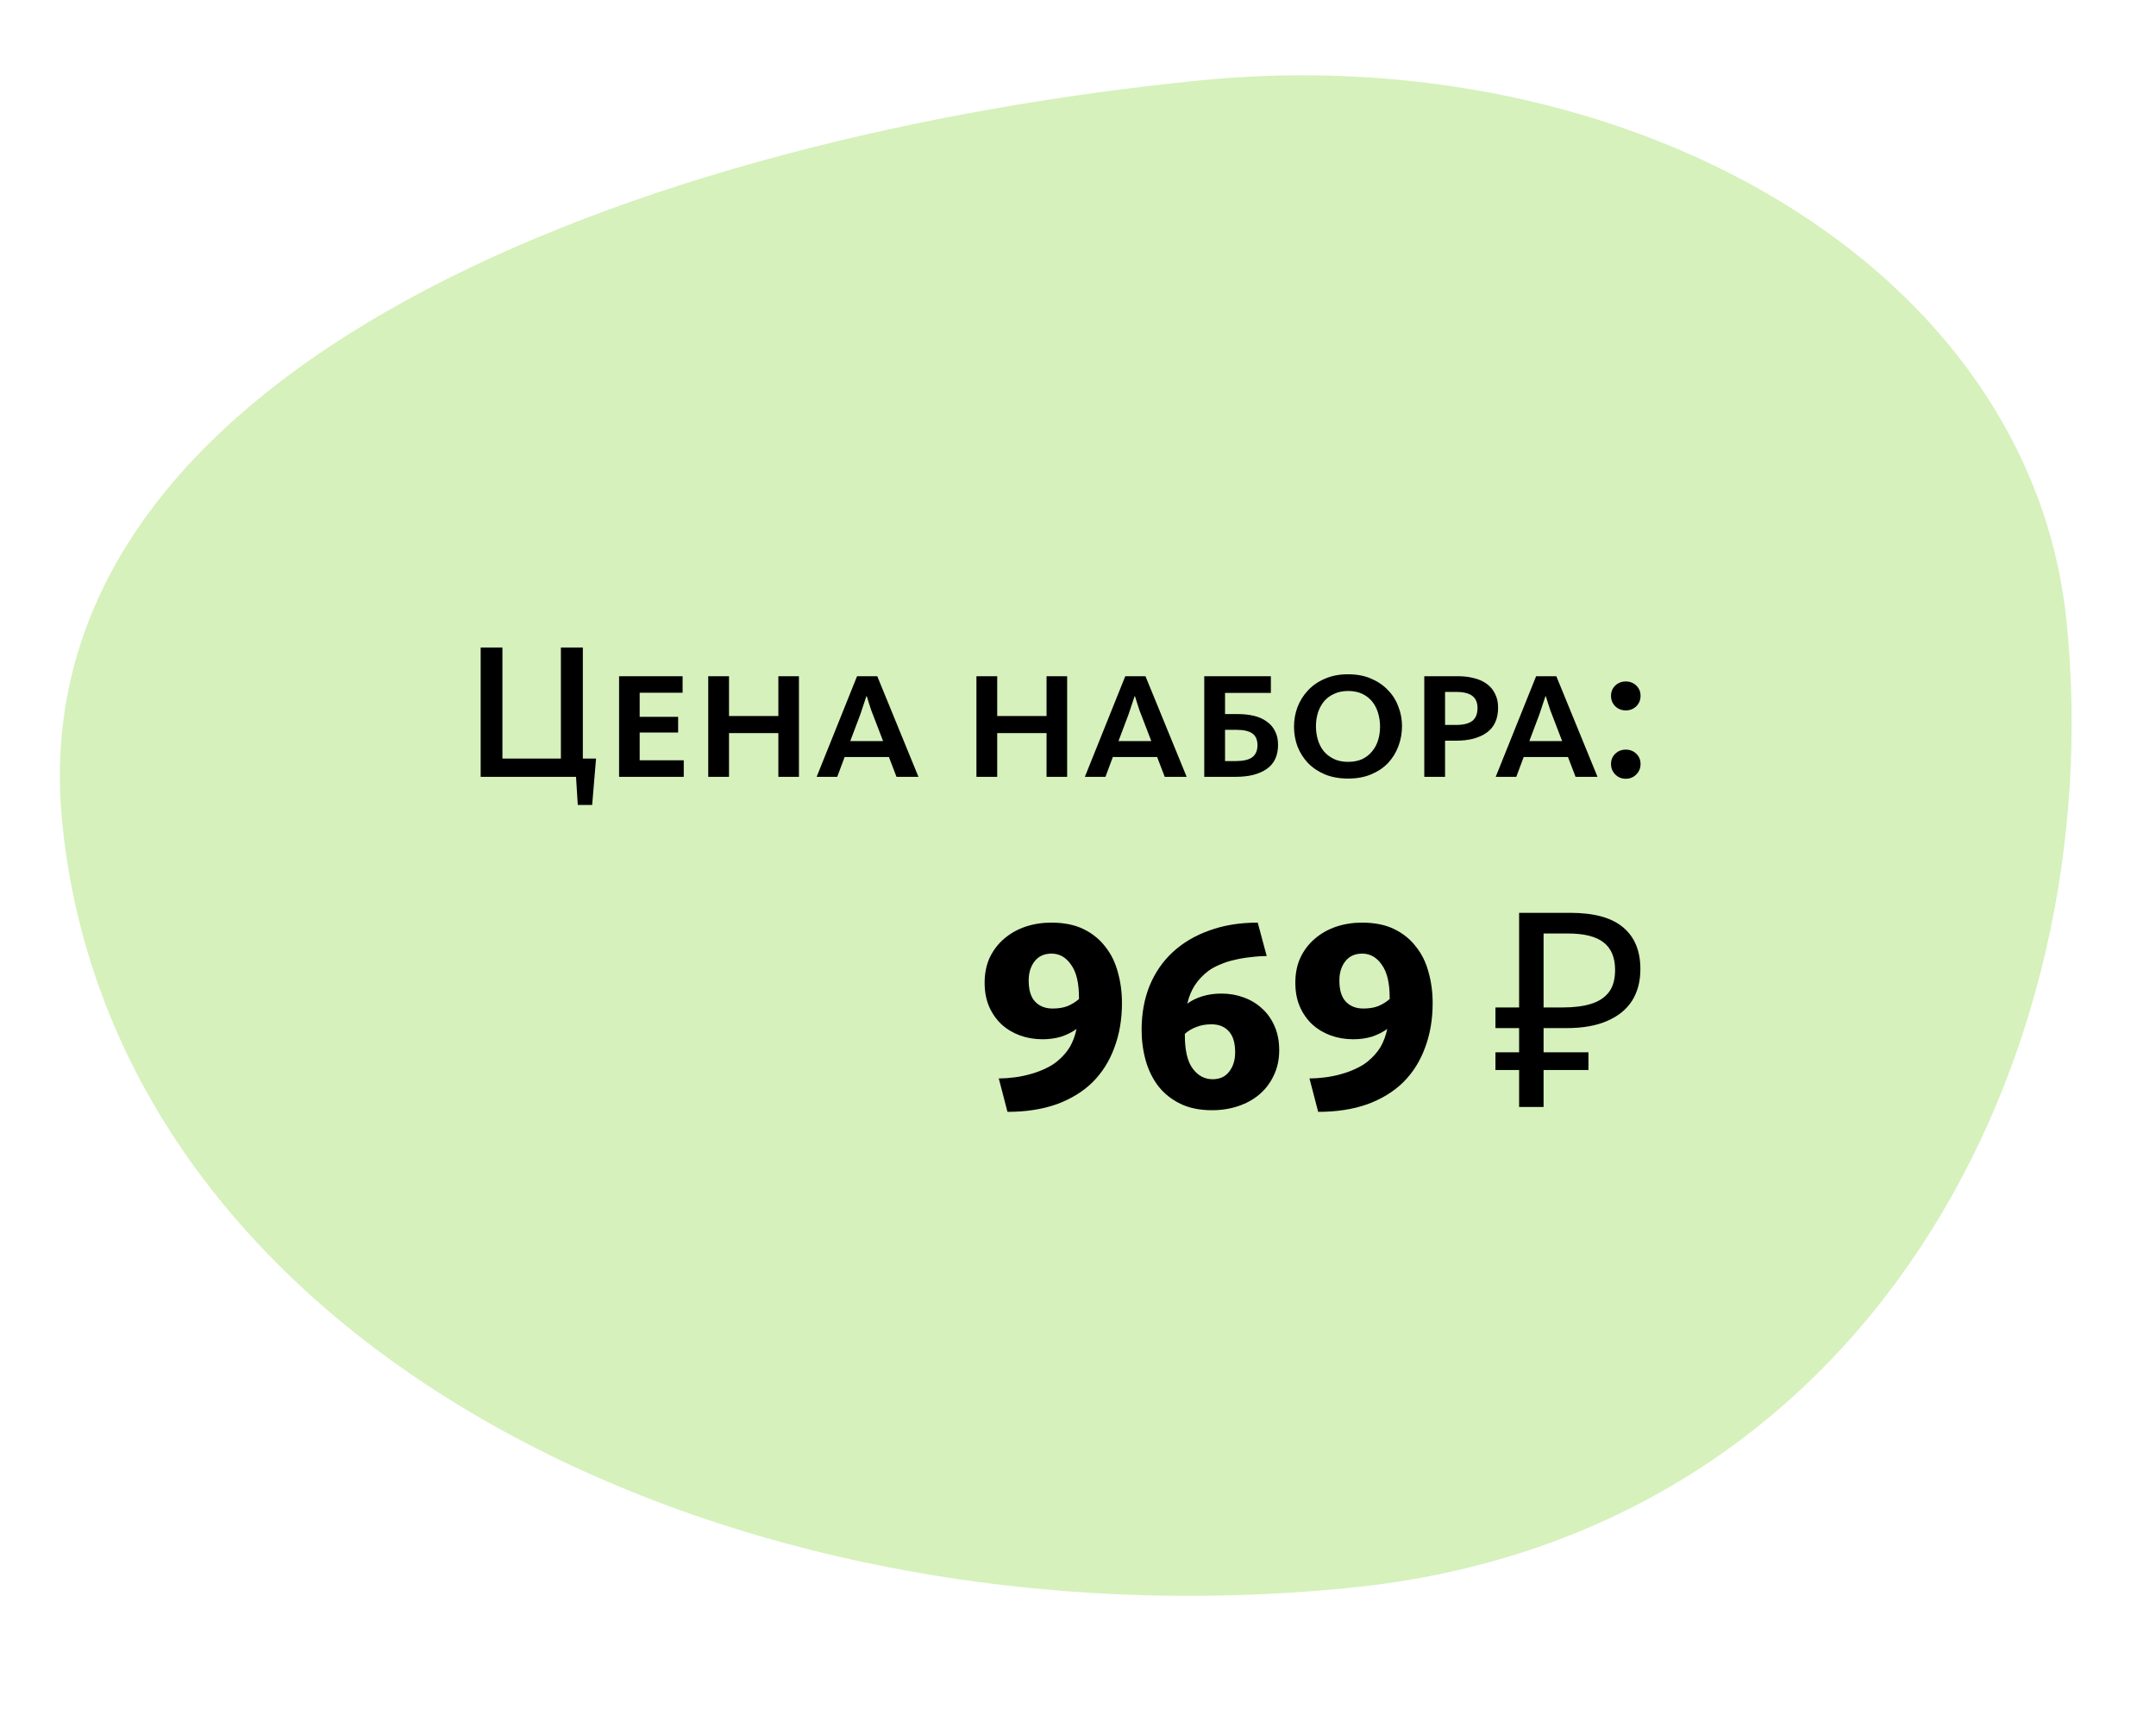
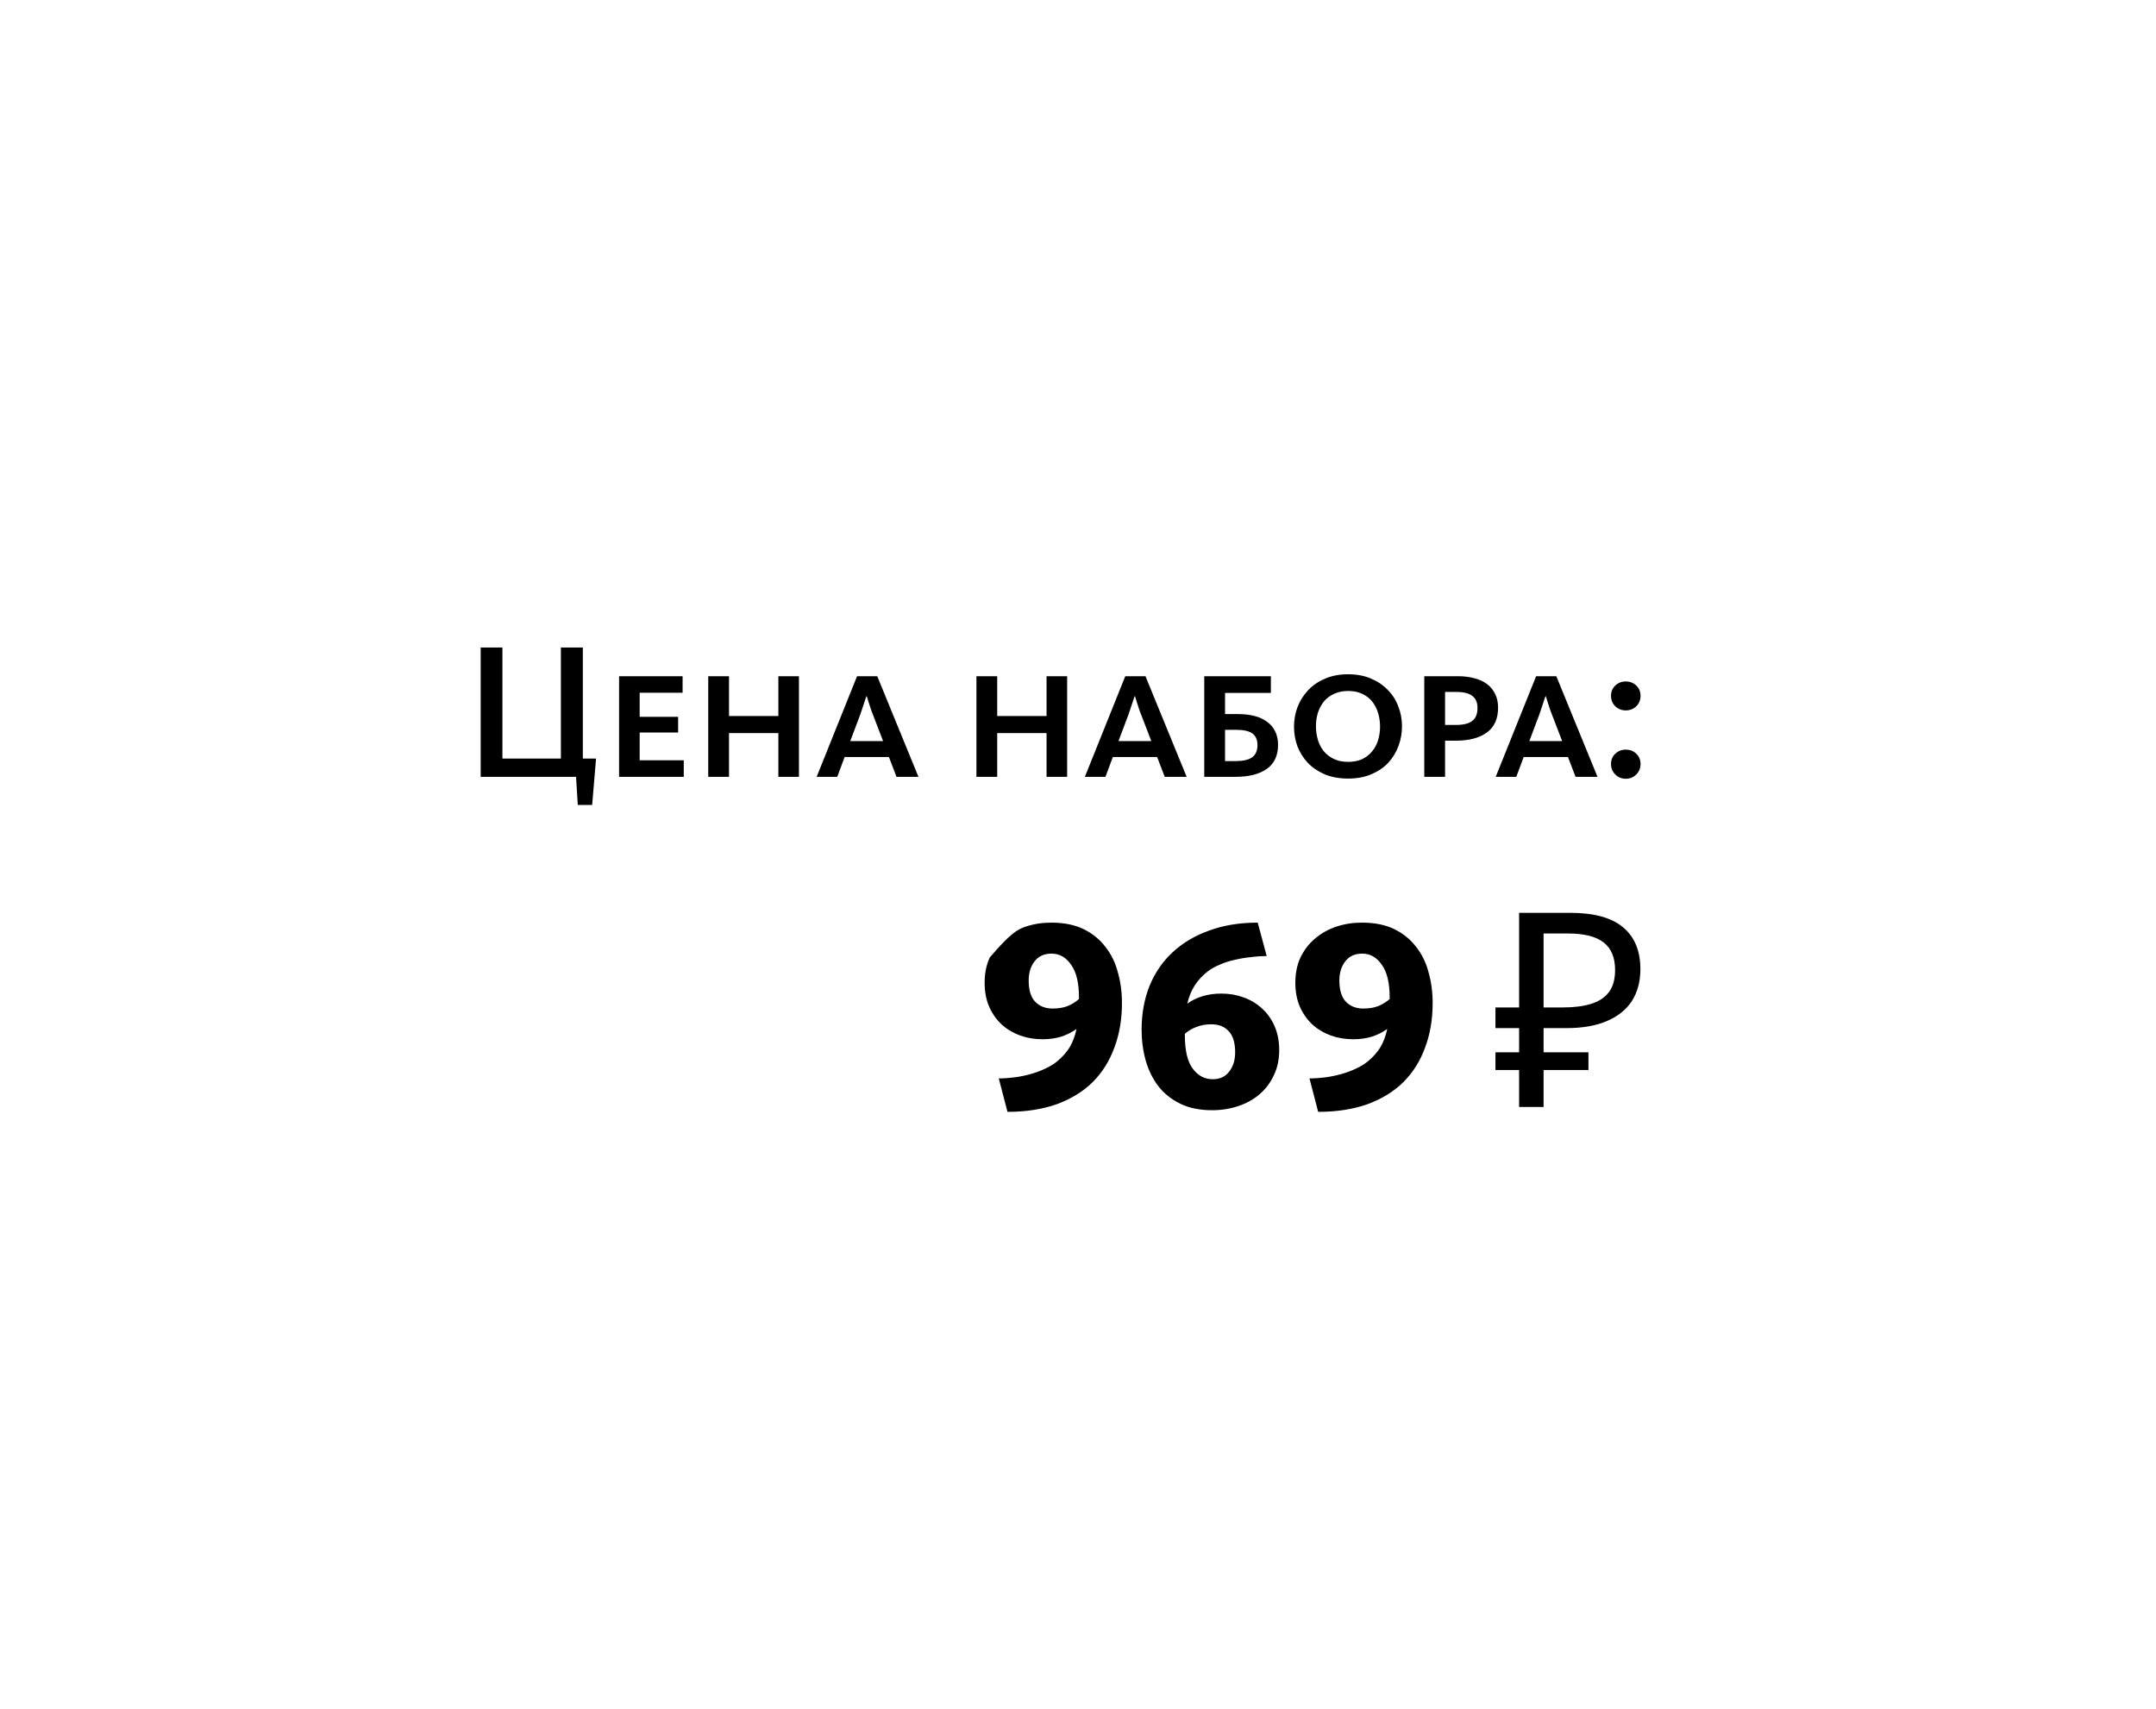
<svg xmlns="http://www.w3.org/2000/svg" width="111" height="88" viewBox="0 0 111 88" fill="none">
-   <path fill-rule="evenodd" clip-rule="evenodd" d="M3.205 42.371C0.841 18.732 33.317 6.986 61.742 4.144C83.847 1.934 104.563 13.671 106.401 32.055C108.631 54.367 96.33 79.078 69.501 81.76C37.266 84.983 5.885 69.18 3.205 42.371Z" fill="#D6F1BC" />
-   <path d="M29.657 40H24.747V33.34H25.867V39.06H28.877V33.34H30.007V39.06H30.687L30.487 41.45H29.747L29.657 40ZM31.873 34.82H35.143V35.67H32.933V36.91H34.913V37.72H32.933V39.15H35.203V40H31.873V34.82ZM36.463 34.82H37.533V36.87H40.073V34.82H41.133V40H40.073V37.75H37.533V40H36.463V34.82ZM45.465 38.16L44.935 36.78C44.888 36.667 44.848 36.557 44.815 36.45C44.782 36.337 44.748 36.233 44.715 36.14C44.682 36.04 44.652 35.943 44.625 35.85H44.605L44.505 36.15C44.472 36.243 44.438 36.343 44.405 36.45C44.372 36.557 44.335 36.667 44.295 36.78L43.775 38.16H45.465ZM44.125 34.82H45.165L47.285 40H46.155L45.765 38.98H43.485L43.105 40H42.045L44.125 34.82ZM50.271 34.82H51.341V36.87H53.881V34.82H54.941V40H53.881V37.75H51.341V40H50.271V34.82ZM59.274 38.16L58.744 36.78C58.697 36.667 58.657 36.557 58.624 36.45C58.59 36.337 58.557 36.233 58.524 36.14C58.49 36.04 58.46 35.943 58.434 35.85H58.414L58.314 36.15C58.28 36.243 58.247 36.343 58.214 36.45C58.18 36.557 58.144 36.667 58.104 36.78L57.584 38.16H59.274ZM57.934 34.82H58.974L61.094 40H59.964L59.574 38.98H57.294L56.914 40H55.854L57.934 34.82ZM62 34.82H65.43V35.68H63.07V36.77H63.74C64.033 36.77 64.306 36.8 64.56 36.86C64.813 36.92 65.03 37.017 65.21 37.15C65.396 37.277 65.54 37.44 65.64 37.64C65.746 37.84 65.8 38.077 65.8 38.35C65.8 38.91 65.603 39.327 65.21 39.6C64.823 39.867 64.296 40 63.63 40H62V34.82ZM63.62 39.19C64 39.19 64.28 39.127 64.46 39C64.646 38.867 64.74 38.657 64.74 38.37C64.74 38.097 64.653 37.897 64.48 37.77C64.306 37.643 64.03 37.58 63.65 37.58H63.07V39.19H63.62ZM69.411 40.09C68.965 40.09 68.568 40.02 68.221 39.88C67.874 39.733 67.581 39.537 67.341 39.29C67.108 39.043 66.928 38.76 66.801 38.44C66.681 38.113 66.621 37.773 66.621 37.42C66.621 37.067 66.681 36.73 66.801 36.41C66.928 36.083 67.108 35.797 67.341 35.55C67.575 35.297 67.865 35.097 68.211 34.95C68.558 34.797 68.954 34.72 69.401 34.72C69.848 34.72 70.241 34.793 70.581 34.94C70.928 35.087 71.218 35.283 71.451 35.53C71.691 35.77 71.871 36.053 71.991 36.38C72.118 36.7 72.181 37.037 72.181 37.39C72.181 37.743 72.121 38.083 72.001 38.41C71.881 38.737 71.704 39.027 71.471 39.28C71.238 39.527 70.948 39.723 70.601 39.87C70.254 40.017 69.858 40.09 69.411 40.09ZM69.401 39.23C69.681 39.23 69.924 39.183 70.131 39.09C70.338 38.99 70.508 38.857 70.641 38.69C70.781 38.523 70.885 38.33 70.951 38.11C71.018 37.89 71.051 37.66 71.051 37.42C71.051 37.173 71.018 36.94 70.951 36.72C70.885 36.493 70.784 36.297 70.651 36.13C70.518 35.963 70.348 35.83 70.141 35.73C69.934 35.63 69.691 35.58 69.411 35.58C69.131 35.58 68.888 35.63 68.681 35.73C68.475 35.823 68.301 35.953 68.161 36.12C68.028 36.287 67.924 36.48 67.851 36.7C67.784 36.92 67.751 37.15 67.751 37.39C67.751 37.637 67.784 37.873 67.851 38.1C67.918 38.32 68.018 38.513 68.151 38.68C68.291 38.847 68.465 38.98 68.671 39.08C68.878 39.18 69.121 39.23 69.401 39.23ZM73.328 34.82H75.068C75.361 34.82 75.635 34.853 75.888 34.92C76.141 34.98 76.358 35.077 76.538 35.21C76.725 35.343 76.868 35.513 76.968 35.72C77.075 35.92 77.128 36.16 77.128 36.44C77.128 37.013 76.935 37.44 76.548 37.72C76.161 38 75.631 38.14 74.958 38.14H74.398V40H73.328V34.82ZM74.948 37.33C75.328 37.33 75.608 37.263 75.788 37.13C75.975 36.99 76.068 36.767 76.068 36.46C76.068 36.18 75.981 35.973 75.808 35.84C75.635 35.7 75.358 35.63 74.978 35.63H74.398V37.33H74.948ZM80.426 38.16L79.896 36.78C79.849 36.667 79.809 36.557 79.776 36.45C79.743 36.337 79.709 36.233 79.676 36.14C79.643 36.04 79.613 35.943 79.586 35.85H79.566L79.466 36.15C79.433 36.243 79.399 36.343 79.366 36.45C79.333 36.557 79.296 36.667 79.256 36.78L78.736 38.16H80.426ZM79.086 34.82H80.126L82.246 40H81.116L80.726 38.98H78.446L78.066 40H77.006L79.086 34.82ZM83.702 40.1C83.489 40.1 83.309 40.027 83.162 39.88C83.015 39.733 82.942 39.553 82.942 39.34C82.942 39.127 83.015 38.95 83.162 38.81C83.309 38.67 83.489 38.6 83.702 38.6C83.915 38.6 84.095 38.67 84.242 38.81C84.389 38.95 84.462 39.127 84.462 39.34C84.462 39.553 84.389 39.733 84.242 39.88C84.095 40.027 83.915 40.1 83.702 40.1ZM83.702 36.58C83.489 36.58 83.309 36.51 83.162 36.37C83.015 36.223 82.942 36.043 82.942 35.83C82.942 35.617 83.015 35.44 83.162 35.3C83.309 35.16 83.489 35.09 83.702 35.09C83.915 35.09 84.095 35.16 84.242 35.3C84.389 35.44 84.462 35.617 84.462 35.83C84.462 36.043 84.389 36.223 84.242 36.37C84.095 36.51 83.915 36.58 83.702 36.58ZM51.421 55.53C51.691 55.53 51.967 55.511 52.247 55.474C52.527 55.437 52.797 55.381 53.059 55.306C53.329 55.231 53.581 55.138 53.815 55.026C54.057 54.914 54.263 54.788 54.431 54.648C54.701 54.424 54.916 54.181 55.075 53.92C55.233 53.649 55.35 53.337 55.425 52.982C55.21 53.141 54.953 53.271 54.655 53.374C54.356 53.467 54.029 53.514 53.675 53.514C53.264 53.514 52.877 53.449 52.513 53.318C52.158 53.187 51.845 53.001 51.575 52.758C51.304 52.506 51.089 52.203 50.931 51.848C50.772 51.484 50.693 51.069 50.693 50.602C50.693 50.117 50.781 49.683 50.959 49.3C51.145 48.917 51.393 48.595 51.701 48.334C52.018 48.063 52.382 47.858 52.793 47.718C53.213 47.578 53.656 47.508 54.123 47.508C54.776 47.508 55.331 47.62 55.789 47.844C56.246 48.068 56.619 48.371 56.909 48.754C57.207 49.127 57.422 49.566 57.553 50.07C57.693 50.565 57.763 51.092 57.763 51.652C57.763 52.492 57.632 53.257 57.371 53.948C57.119 54.639 56.745 55.231 56.251 55.726C55.756 56.211 55.14 56.589 54.403 56.86C53.665 57.121 52.821 57.252 51.869 57.252L51.421 55.53ZM54.193 51.932C54.491 51.932 54.748 51.89 54.963 51.806C55.187 51.713 55.383 51.591 55.551 51.442V51.372C55.551 50.616 55.415 50.051 55.145 49.678C54.883 49.295 54.547 49.104 54.137 49.104C53.763 49.104 53.474 49.235 53.269 49.496C53.063 49.757 52.961 50.089 52.961 50.49C52.961 50.985 53.073 51.349 53.297 51.582C53.521 51.815 53.819 51.932 54.193 51.932ZM62.401 57.168C61.767 57.168 61.221 57.056 60.763 56.832C60.306 56.608 59.928 56.305 59.629 55.922C59.34 55.539 59.125 55.101 58.985 54.606C58.845 54.102 58.775 53.575 58.775 53.024C58.775 52.203 58.91 51.451 59.181 50.77C59.461 50.089 59.858 49.51 60.371 49.034C60.894 48.549 61.524 48.175 62.261 47.914C62.998 47.643 63.829 47.508 64.753 47.508L65.215 49.23C64.945 49.23 64.669 49.249 64.389 49.286C64.109 49.314 63.834 49.361 63.563 49.426C63.302 49.482 63.054 49.561 62.821 49.664C62.588 49.757 62.383 49.869 62.205 50C61.925 50.215 61.697 50.457 61.519 50.728C61.342 50.999 61.211 51.316 61.127 51.68C61.342 51.521 61.599 51.395 61.897 51.302C62.196 51.209 62.523 51.162 62.877 51.162C63.288 51.162 63.67 51.227 64.025 51.358C64.389 51.489 64.707 51.68 64.977 51.932C65.248 52.175 65.463 52.478 65.621 52.842C65.78 53.206 65.859 53.617 65.859 54.074C65.859 54.559 65.766 54.993 65.579 55.376C65.402 55.759 65.154 56.085 64.837 56.356C64.529 56.617 64.165 56.818 63.745 56.958C63.325 57.098 62.877 57.168 62.401 57.168ZM62.429 55.572C62.803 55.572 63.087 55.441 63.283 55.18C63.489 54.919 63.591 54.587 63.591 54.186C63.591 53.691 63.479 53.327 63.255 53.094C63.041 52.861 62.746 52.744 62.373 52.744C62.075 52.744 61.813 52.791 61.589 52.884C61.365 52.968 61.169 53.085 61.001 53.234V53.304C61.001 54.088 61.136 54.662 61.407 55.026C61.678 55.39 62.019 55.572 62.429 55.572ZM67.417 55.53C67.688 55.53 67.963 55.511 68.243 55.474C68.523 55.437 68.793 55.381 69.055 55.306C69.326 55.231 69.578 55.138 69.811 55.026C70.053 54.914 70.259 54.788 70.427 54.648C70.698 54.424 70.912 54.181 71.071 53.92C71.23 53.649 71.346 53.337 71.421 52.982C71.206 53.141 70.95 53.271 70.651 53.374C70.352 53.467 70.025 53.514 69.671 53.514C69.26 53.514 68.873 53.449 68.509 53.318C68.154 53.187 67.841 53.001 67.571 52.758C67.3 52.506 67.085 52.203 66.927 51.848C66.768 51.484 66.689 51.069 66.689 50.602C66.689 50.117 66.778 49.683 66.955 49.3C67.141 48.917 67.389 48.595 67.697 48.334C68.014 48.063 68.378 47.858 68.789 47.718C69.209 47.578 69.652 47.508 70.119 47.508C70.772 47.508 71.328 47.62 71.785 47.844C72.242 48.068 72.615 48.371 72.905 48.754C73.204 49.127 73.418 49.566 73.549 50.07C73.689 50.565 73.759 51.092 73.759 51.652C73.759 52.492 73.628 53.257 73.367 53.948C73.115 54.639 72.742 55.231 72.247 55.726C71.752 56.211 71.136 56.589 70.399 56.86C69.662 57.121 68.817 57.252 67.865 57.252L67.417 55.53ZM70.189 51.932C70.487 51.932 70.744 51.89 70.959 51.806C71.183 51.713 71.379 51.591 71.547 51.442V51.372C71.547 50.616 71.412 50.051 71.141 49.678C70.879 49.295 70.543 49.104 70.133 49.104C69.76 49.104 69.47 49.235 69.265 49.496C69.059 49.757 68.957 50.089 68.957 50.49C68.957 50.985 69.069 51.349 69.293 51.582C69.517 51.815 69.816 51.932 70.189 51.932ZM78.21 57V47.004H80.842C82.064 47.004 82.97 47.251 83.558 47.746C84.155 48.241 84.454 48.959 84.454 49.902C84.454 50.537 84.309 51.083 84.02 51.54C83.73 51.988 83.301 52.333 82.732 52.576C82.172 52.819 81.476 52.94 80.646 52.94H79.47V57H78.21ZM76.992 55.096V54.186H81.78V55.096H76.992ZM76.992 52.94V51.876H80.198V52.94H76.992ZM80.464 51.876C81.033 51.876 81.514 51.815 81.906 51.694C82.307 51.573 82.615 51.372 82.83 51.092C83.044 50.812 83.152 50.429 83.152 49.944C83.152 49.309 82.956 48.838 82.564 48.53C82.172 48.222 81.56 48.068 80.73 48.068H79.47V51.876H80.464Z" fill="black" />
+   <path d="M29.657 40H24.747V33.34H25.867V39.06H28.877V33.34H30.007V39.06H30.687L30.487 41.45H29.747L29.657 40ZM31.873 34.82H35.143V35.67H32.933V36.91H34.913V37.72H32.933V39.15H35.203V40H31.873V34.82ZM36.463 34.82H37.533V36.87H40.073V34.82H41.133V40H40.073V37.75H37.533V40H36.463V34.82ZM45.465 38.16L44.935 36.78C44.888 36.667 44.848 36.557 44.815 36.45C44.782 36.337 44.748 36.233 44.715 36.14C44.682 36.04 44.652 35.943 44.625 35.85H44.605L44.505 36.15C44.472 36.243 44.438 36.343 44.405 36.45C44.372 36.557 44.335 36.667 44.295 36.78L43.775 38.16H45.465ZM44.125 34.82H45.165L47.285 40H46.155L45.765 38.98H43.485L43.105 40H42.045L44.125 34.82ZM50.271 34.82H51.341V36.87H53.881V34.82H54.941V40H53.881V37.75H51.341V40H50.271V34.82ZM59.274 38.16L58.744 36.78C58.697 36.667 58.657 36.557 58.624 36.45C58.59 36.337 58.557 36.233 58.524 36.14C58.49 36.04 58.46 35.943 58.434 35.85H58.414L58.314 36.15C58.28 36.243 58.247 36.343 58.214 36.45C58.18 36.557 58.144 36.667 58.104 36.78L57.584 38.16H59.274ZM57.934 34.82H58.974L61.094 40H59.964L59.574 38.98H57.294L56.914 40H55.854L57.934 34.82ZM62 34.82H65.43V35.68H63.07V36.77H63.74C64.033 36.77 64.306 36.8 64.56 36.86C64.813 36.92 65.03 37.017 65.21 37.15C65.396 37.277 65.54 37.44 65.64 37.64C65.746 37.84 65.8 38.077 65.8 38.35C65.8 38.91 65.603 39.327 65.21 39.6C64.823 39.867 64.296 40 63.63 40H62V34.82ZM63.62 39.19C64 39.19 64.28 39.127 64.46 39C64.646 38.867 64.74 38.657 64.74 38.37C64.74 38.097 64.653 37.897 64.48 37.77C64.306 37.643 64.03 37.58 63.65 37.58H63.07V39.19H63.62ZM69.411 40.09C68.965 40.09 68.568 40.02 68.221 39.88C67.874 39.733 67.581 39.537 67.341 39.29C67.108 39.043 66.928 38.76 66.801 38.44C66.681 38.113 66.621 37.773 66.621 37.42C66.621 37.067 66.681 36.73 66.801 36.41C66.928 36.083 67.108 35.797 67.341 35.55C67.575 35.297 67.865 35.097 68.211 34.95C68.558 34.797 68.954 34.72 69.401 34.72C69.848 34.72 70.241 34.793 70.581 34.94C70.928 35.087 71.218 35.283 71.451 35.53C71.691 35.77 71.871 36.053 71.991 36.38C72.118 36.7 72.181 37.037 72.181 37.39C72.181 37.743 72.121 38.083 72.001 38.41C71.881 38.737 71.704 39.027 71.471 39.28C71.238 39.527 70.948 39.723 70.601 39.87C70.254 40.017 69.858 40.09 69.411 40.09ZM69.401 39.23C69.681 39.23 69.924 39.183 70.131 39.09C70.338 38.99 70.508 38.857 70.641 38.69C70.781 38.523 70.885 38.33 70.951 38.11C71.018 37.89 71.051 37.66 71.051 37.42C71.051 37.173 71.018 36.94 70.951 36.72C70.885 36.493 70.784 36.297 70.651 36.13C70.518 35.963 70.348 35.83 70.141 35.73C69.934 35.63 69.691 35.58 69.411 35.58C69.131 35.58 68.888 35.63 68.681 35.73C68.475 35.823 68.301 35.953 68.161 36.12C68.028 36.287 67.924 36.48 67.851 36.7C67.784 36.92 67.751 37.15 67.751 37.39C67.751 37.637 67.784 37.873 67.851 38.1C67.918 38.32 68.018 38.513 68.151 38.68C68.291 38.847 68.465 38.98 68.671 39.08C68.878 39.18 69.121 39.23 69.401 39.23ZM73.328 34.82H75.068C75.361 34.82 75.635 34.853 75.888 34.92C76.141 34.98 76.358 35.077 76.538 35.21C76.725 35.343 76.868 35.513 76.968 35.72C77.075 35.92 77.128 36.16 77.128 36.44C77.128 37.013 76.935 37.44 76.548 37.72C76.161 38 75.631 38.14 74.958 38.14H74.398V40H73.328V34.82ZM74.948 37.33C75.328 37.33 75.608 37.263 75.788 37.13C75.975 36.99 76.068 36.767 76.068 36.46C76.068 36.18 75.981 35.973 75.808 35.84C75.635 35.7 75.358 35.63 74.978 35.63H74.398V37.33H74.948ZM80.426 38.16L79.896 36.78C79.849 36.667 79.809 36.557 79.776 36.45C79.743 36.337 79.709 36.233 79.676 36.14C79.643 36.04 79.613 35.943 79.586 35.85H79.566L79.466 36.15C79.433 36.243 79.399 36.343 79.366 36.45C79.333 36.557 79.296 36.667 79.256 36.78L78.736 38.16H80.426ZM79.086 34.82H80.126L82.246 40H81.116L80.726 38.98H78.446L78.066 40H77.006L79.086 34.82ZM83.702 40.1C83.489 40.1 83.309 40.027 83.162 39.88C83.015 39.733 82.942 39.553 82.942 39.34C82.942 39.127 83.015 38.95 83.162 38.81C83.309 38.67 83.489 38.6 83.702 38.6C83.915 38.6 84.095 38.67 84.242 38.81C84.389 38.95 84.462 39.127 84.462 39.34C84.462 39.553 84.389 39.733 84.242 39.88C84.095 40.027 83.915 40.1 83.702 40.1ZM83.702 36.58C83.489 36.58 83.309 36.51 83.162 36.37C83.015 36.223 82.942 36.043 82.942 35.83C82.942 35.617 83.015 35.44 83.162 35.3C83.309 35.16 83.489 35.09 83.702 35.09C83.915 35.09 84.095 35.16 84.242 35.3C84.389 35.44 84.462 35.617 84.462 35.83C84.462 36.043 84.389 36.223 84.242 36.37C84.095 36.51 83.915 36.58 83.702 36.58ZM51.421 55.53C51.691 55.53 51.967 55.511 52.247 55.474C52.527 55.437 52.797 55.381 53.059 55.306C53.329 55.231 53.581 55.138 53.815 55.026C54.057 54.914 54.263 54.788 54.431 54.648C54.701 54.424 54.916 54.181 55.075 53.92C55.233 53.649 55.35 53.337 55.425 52.982C55.21 53.141 54.953 53.271 54.655 53.374C54.356 53.467 54.029 53.514 53.675 53.514C53.264 53.514 52.877 53.449 52.513 53.318C52.158 53.187 51.845 53.001 51.575 52.758C51.304 52.506 51.089 52.203 50.931 51.848C50.772 51.484 50.693 51.069 50.693 50.602C50.693 50.117 50.781 49.683 50.959 49.3C52.018 48.063 52.382 47.858 52.793 47.718C53.213 47.578 53.656 47.508 54.123 47.508C54.776 47.508 55.331 47.62 55.789 47.844C56.246 48.068 56.619 48.371 56.909 48.754C57.207 49.127 57.422 49.566 57.553 50.07C57.693 50.565 57.763 51.092 57.763 51.652C57.763 52.492 57.632 53.257 57.371 53.948C57.119 54.639 56.745 55.231 56.251 55.726C55.756 56.211 55.14 56.589 54.403 56.86C53.665 57.121 52.821 57.252 51.869 57.252L51.421 55.53ZM54.193 51.932C54.491 51.932 54.748 51.89 54.963 51.806C55.187 51.713 55.383 51.591 55.551 51.442V51.372C55.551 50.616 55.415 50.051 55.145 49.678C54.883 49.295 54.547 49.104 54.137 49.104C53.763 49.104 53.474 49.235 53.269 49.496C53.063 49.757 52.961 50.089 52.961 50.49C52.961 50.985 53.073 51.349 53.297 51.582C53.521 51.815 53.819 51.932 54.193 51.932ZM62.401 57.168C61.767 57.168 61.221 57.056 60.763 56.832C60.306 56.608 59.928 56.305 59.629 55.922C59.34 55.539 59.125 55.101 58.985 54.606C58.845 54.102 58.775 53.575 58.775 53.024C58.775 52.203 58.91 51.451 59.181 50.77C59.461 50.089 59.858 49.51 60.371 49.034C60.894 48.549 61.524 48.175 62.261 47.914C62.998 47.643 63.829 47.508 64.753 47.508L65.215 49.23C64.945 49.23 64.669 49.249 64.389 49.286C64.109 49.314 63.834 49.361 63.563 49.426C63.302 49.482 63.054 49.561 62.821 49.664C62.588 49.757 62.383 49.869 62.205 50C61.925 50.215 61.697 50.457 61.519 50.728C61.342 50.999 61.211 51.316 61.127 51.68C61.342 51.521 61.599 51.395 61.897 51.302C62.196 51.209 62.523 51.162 62.877 51.162C63.288 51.162 63.67 51.227 64.025 51.358C64.389 51.489 64.707 51.68 64.977 51.932C65.248 52.175 65.463 52.478 65.621 52.842C65.78 53.206 65.859 53.617 65.859 54.074C65.859 54.559 65.766 54.993 65.579 55.376C65.402 55.759 65.154 56.085 64.837 56.356C64.529 56.617 64.165 56.818 63.745 56.958C63.325 57.098 62.877 57.168 62.401 57.168ZM62.429 55.572C62.803 55.572 63.087 55.441 63.283 55.18C63.489 54.919 63.591 54.587 63.591 54.186C63.591 53.691 63.479 53.327 63.255 53.094C63.041 52.861 62.746 52.744 62.373 52.744C62.075 52.744 61.813 52.791 61.589 52.884C61.365 52.968 61.169 53.085 61.001 53.234V53.304C61.001 54.088 61.136 54.662 61.407 55.026C61.678 55.39 62.019 55.572 62.429 55.572ZM67.417 55.53C67.688 55.53 67.963 55.511 68.243 55.474C68.523 55.437 68.793 55.381 69.055 55.306C69.326 55.231 69.578 55.138 69.811 55.026C70.053 54.914 70.259 54.788 70.427 54.648C70.698 54.424 70.912 54.181 71.071 53.92C71.23 53.649 71.346 53.337 71.421 52.982C71.206 53.141 70.95 53.271 70.651 53.374C70.352 53.467 70.025 53.514 69.671 53.514C69.26 53.514 68.873 53.449 68.509 53.318C68.154 53.187 67.841 53.001 67.571 52.758C67.3 52.506 67.085 52.203 66.927 51.848C66.768 51.484 66.689 51.069 66.689 50.602C66.689 50.117 66.778 49.683 66.955 49.3C67.141 48.917 67.389 48.595 67.697 48.334C68.014 48.063 68.378 47.858 68.789 47.718C69.209 47.578 69.652 47.508 70.119 47.508C70.772 47.508 71.328 47.62 71.785 47.844C72.242 48.068 72.615 48.371 72.905 48.754C73.204 49.127 73.418 49.566 73.549 50.07C73.689 50.565 73.759 51.092 73.759 51.652C73.759 52.492 73.628 53.257 73.367 53.948C73.115 54.639 72.742 55.231 72.247 55.726C71.752 56.211 71.136 56.589 70.399 56.86C69.662 57.121 68.817 57.252 67.865 57.252L67.417 55.53ZM70.189 51.932C70.487 51.932 70.744 51.89 70.959 51.806C71.183 51.713 71.379 51.591 71.547 51.442V51.372C71.547 50.616 71.412 50.051 71.141 49.678C70.879 49.295 70.543 49.104 70.133 49.104C69.76 49.104 69.47 49.235 69.265 49.496C69.059 49.757 68.957 50.089 68.957 50.49C68.957 50.985 69.069 51.349 69.293 51.582C69.517 51.815 69.816 51.932 70.189 51.932ZM78.21 57V47.004H80.842C82.064 47.004 82.97 47.251 83.558 47.746C84.155 48.241 84.454 48.959 84.454 49.902C84.454 50.537 84.309 51.083 84.02 51.54C83.73 51.988 83.301 52.333 82.732 52.576C82.172 52.819 81.476 52.94 80.646 52.94H79.47V57H78.21ZM76.992 55.096V54.186H81.78V55.096H76.992ZM76.992 52.94V51.876H80.198V52.94H76.992ZM80.464 51.876C81.033 51.876 81.514 51.815 81.906 51.694C82.307 51.573 82.615 51.372 82.83 51.092C83.044 50.812 83.152 50.429 83.152 49.944C83.152 49.309 82.956 48.838 82.564 48.53C82.172 48.222 81.56 48.068 80.73 48.068H79.47V51.876H80.464Z" fill="black" />
</svg>